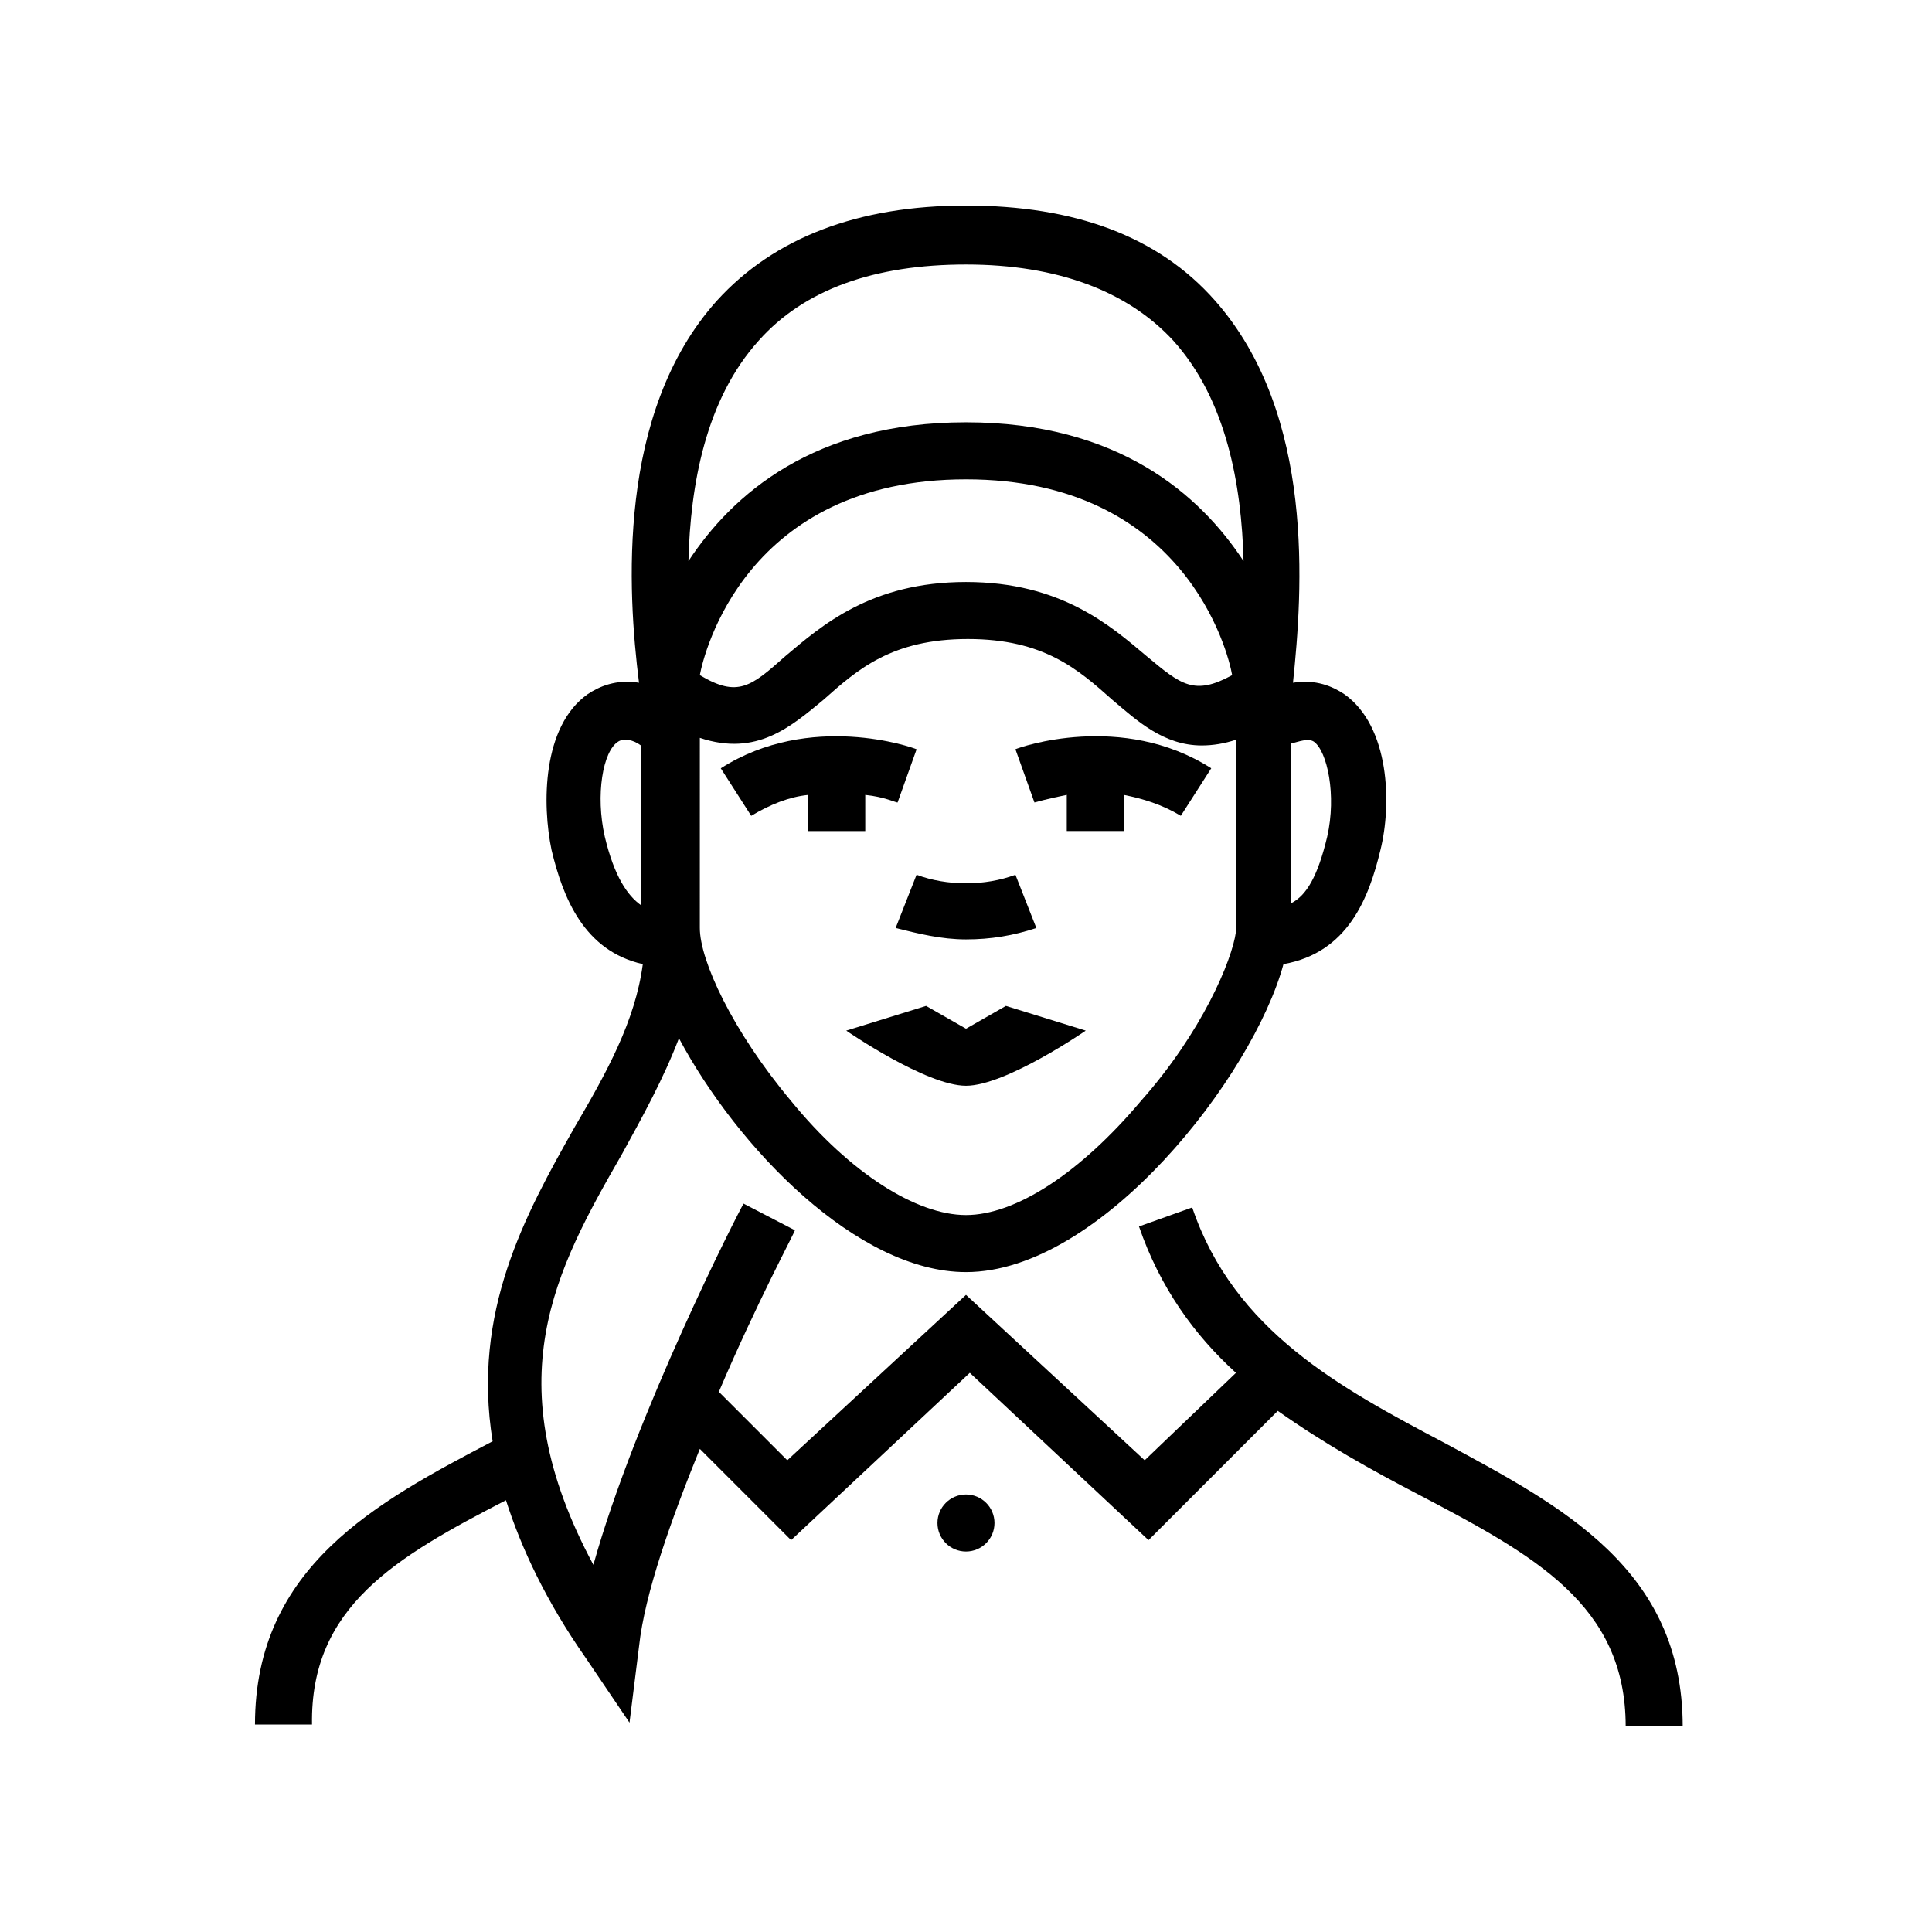
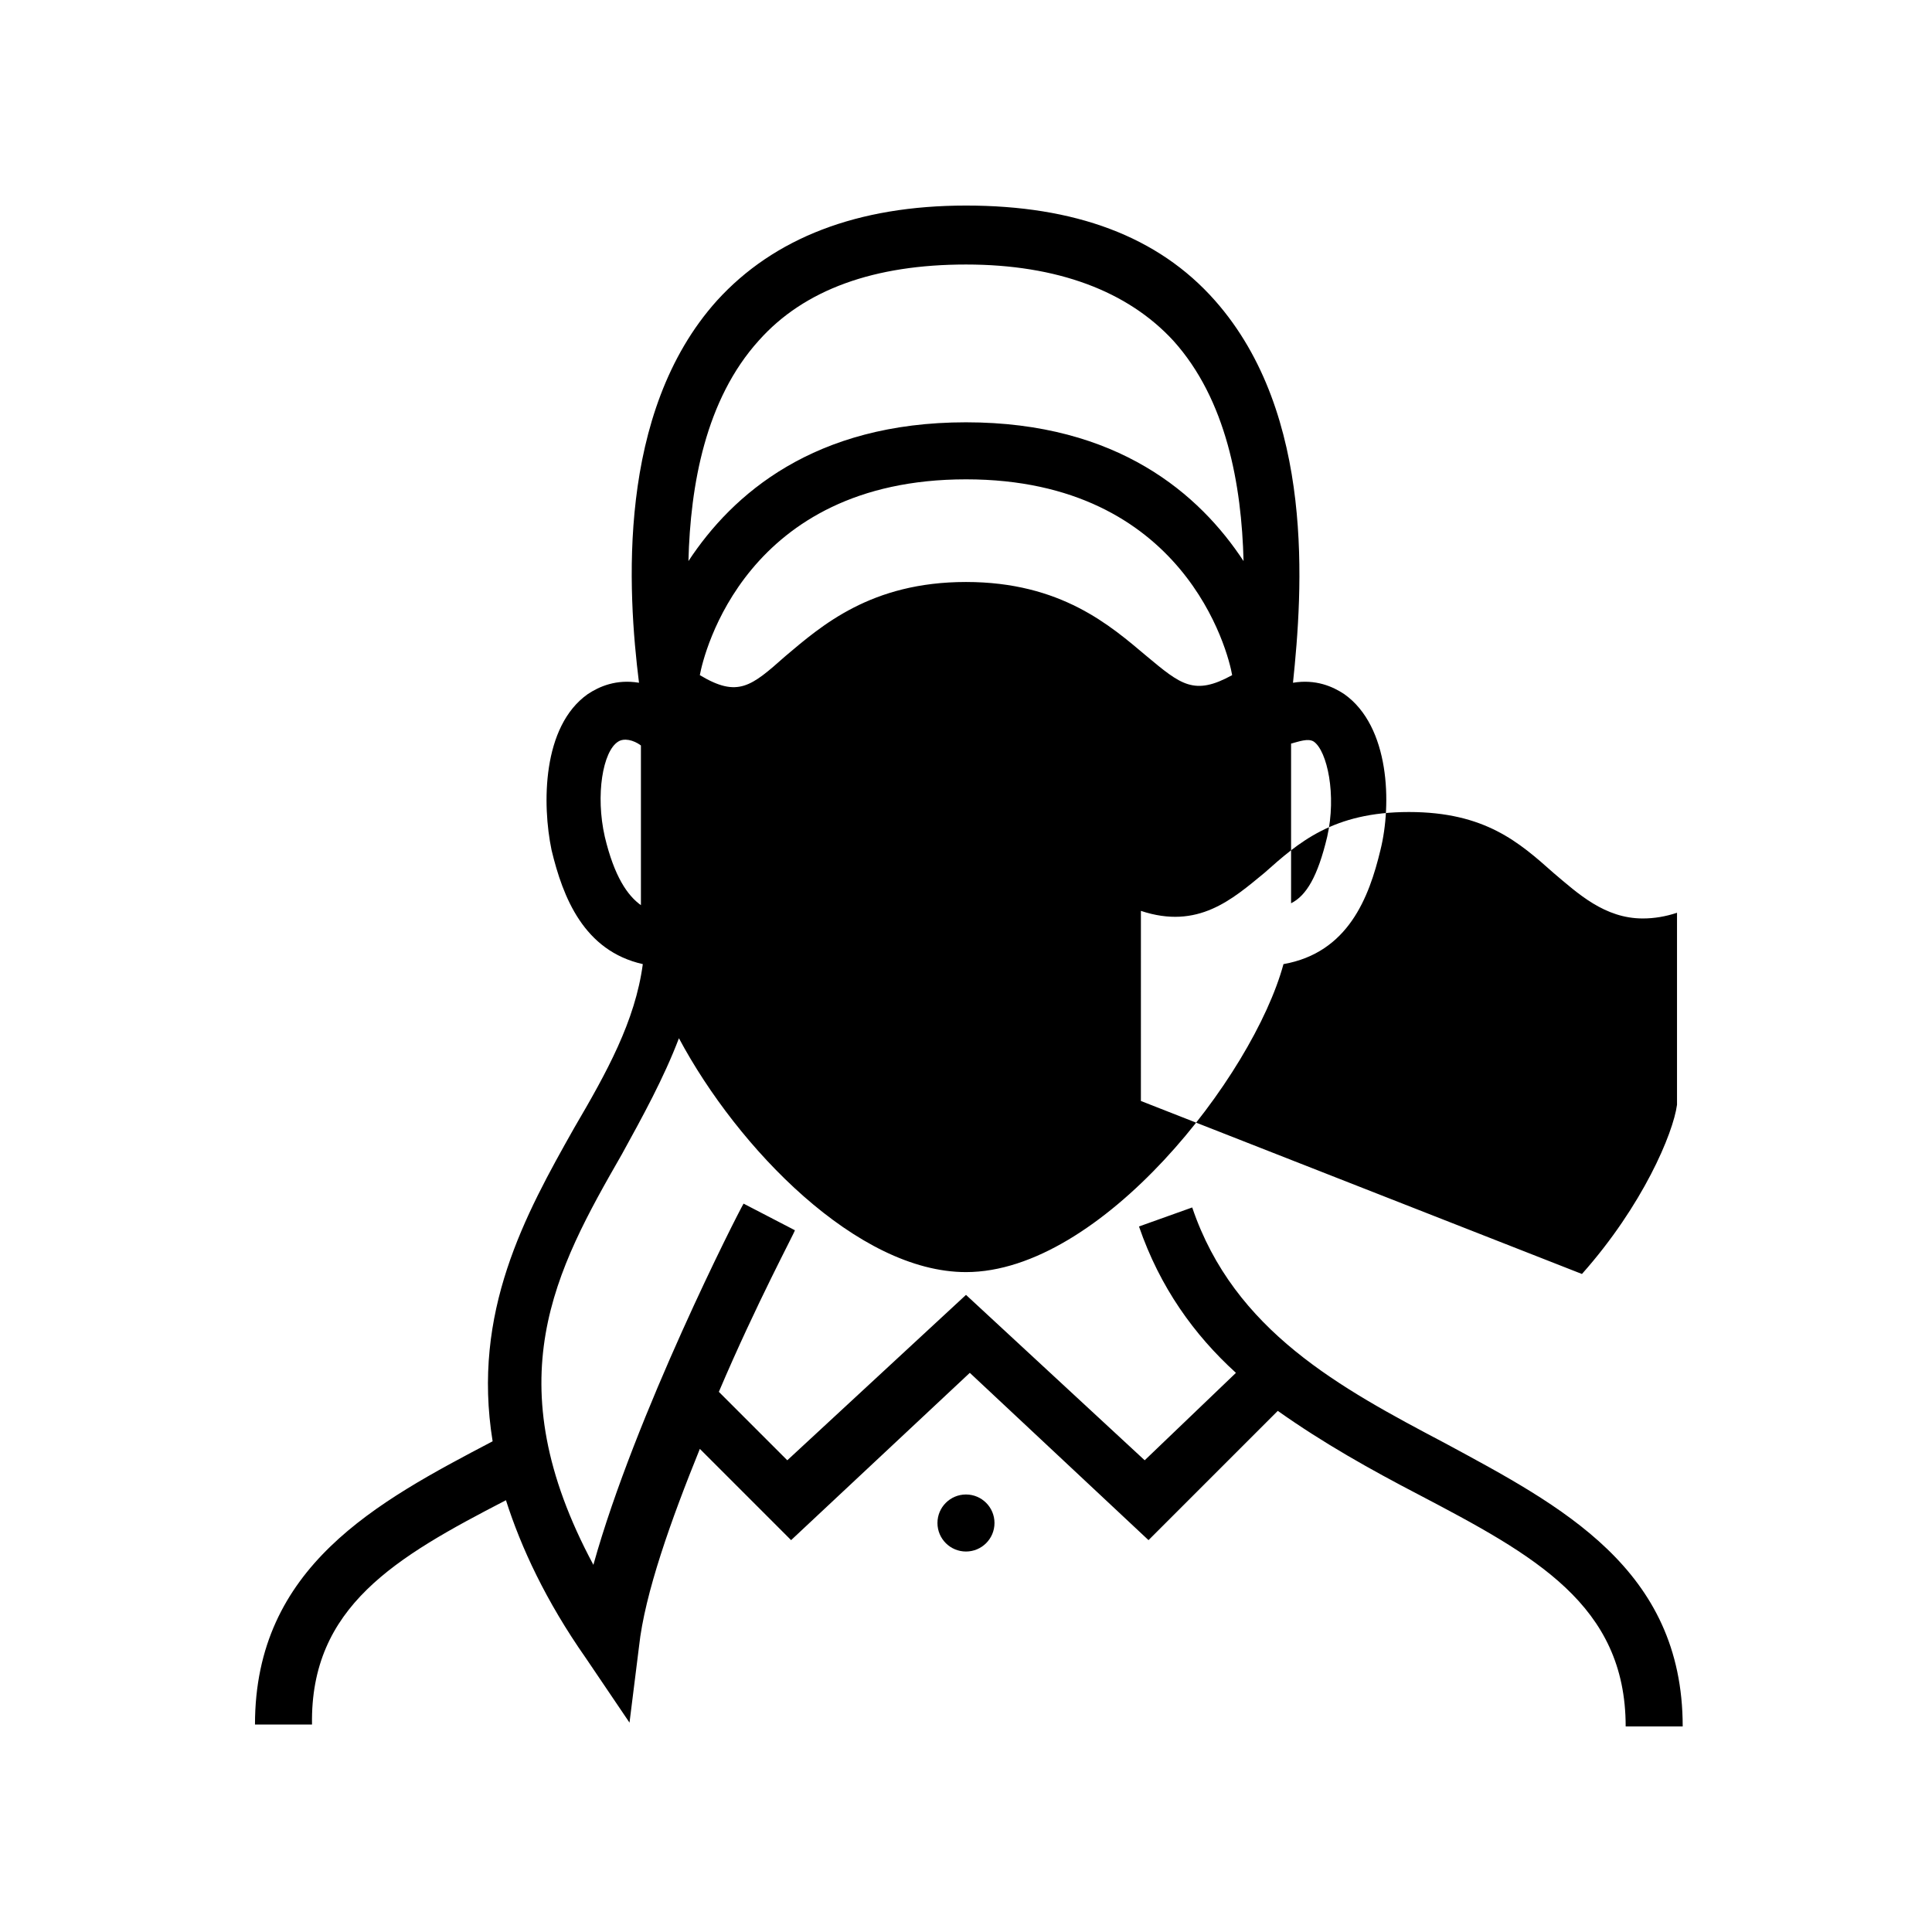
<svg xmlns="http://www.w3.org/2000/svg" fill="#000000" width="800px" height="800px" version="1.1" viewBox="144 144 512 512">
  <g>
-     <path d="m400 392.95c6.551 0 12.594-1.008 18.641-3.023l-5.543-14.105c-8.062 3.023-18.137 3.023-26.199 0l-5.543 14.105c6.047 1.512 12.094 3.023 18.645 3.023z" />
-     <path d="m278.08 541.57c4.031 12.594 10.578 26.703 21.16 41.816l11.586 17.129 2.519-20.152c1.512-14.105 8.566-33.754 16.121-52.395l24.184 24.184 47.359-44.336 47.359 44.336 34.258-34.258c12.09 8.566 24.688 15.617 37.281 22.168 30.73 16.121 54.914 29.223 54.914 61.465h15.113c0-41.816-32.242-58.441-62.977-75.066-27.711-14.609-55.922-29.727-67.008-62.473l-14.105 5.039c5.543 16.121 14.609 28.719 25.695 38.793l-24.184 23.168-47.355-43.832-47.359 43.832-18.137-18.137c10.078-23.68 20.152-42.32 20.152-42.824l-13.602-7.055c-1.512 2.519-28.719 55.922-39.801 95.723-26.199-48.871-10.078-78.09 7.559-108.82 5.543-10.078 11.082-20.152 15.113-30.73 15.617 29.223 47.355 61.973 76.074 61.973 35.77 0 76.074-51.891 84.137-81.617 17.129-3.023 22.672-17.633 25.695-30.23 3.023-12.09 2.519-32.746-9.574-41.312-3.023-2.016-7.559-4.031-13.602-3.023 2.519-24.184 6.047-71.039-20.656-101.27-15.113-17.129-37.281-25.191-66-25.191s-50.883 8.566-66 25.191c-26.703 29.727-23.68 77.082-20.656 101.27-6.047-1.008-10.578 1.008-13.602 3.023-12.09 8.566-12.09 29.223-9.574 41.312 3.023 12.594 8.566 26.703 24.184 30.23-2.016 15.113-9.574 28.719-18.137 43.328-13.098 23.176-27.207 48.871-21.664 83.129-30.73 16.121-62.977 33.25-62.977 75.066h15.113c-0.504-31.238 22.168-44.336 51.391-59.449zm169.78-223.69c-9.574-8.062-22.672-19.648-47.863-19.648s-38.289 11.586-47.863 19.648c-9.07 8.062-12.594 11.082-22.672 5.039 1.008-5.543 12.09-51.891 70.535-51.891 57.938 0 69.527 45.848 70.535 51.891-10.074 5.539-13.602 2.516-22.672-5.039zm-1.512 117.89c-16.121 19.145-33.25 30.23-46.352 30.23-13.098 0-30.73-11.082-46.352-30.23-15.617-18.641-24.184-37.281-24.184-45.848l0.004-50.379c15.113 5.039 24.184-3.023 32.746-10.078 9.07-8.062 18.137-16.121 38.289-16.121s29.223 8.062 38.289 16.121c6.551 5.543 13.602 12.09 23.68 12.09 3.023 0 6.047-0.504 9.07-1.512v50.883c-1.008 7.562-9.066 26.707-25.191 44.844zm45.848-95.219c3.527 2.519 6.047 14.105 3.527 25.191-2.519 10.578-5.543 15.617-9.574 17.633v-42.32c2.016-0.504 4.535-1.512 6.047-0.504zm-147.11-106.3c12.09-13.602 30.73-20.152 54.914-20.152s42.824 7.055 54.914 20.152c14.105 15.617 18.137 38.289 18.641 58.441-11.586-17.633-33.25-36.777-73.555-36.777-40.305 0-61.969 19.145-73.555 36.777 0.504-20.152 4.535-42.824 18.641-58.441zm-40.809 131.49c-2.519-11.082-0.504-22.672 3.527-25.191 1.512-1.008 4.031-0.504 6.047 1.008v42.32c-3.527-2.516-7.055-7.555-9.574-18.137z" />
-     <path d="m373.3 354.66c5.039 0.504 8.062 2.016 8.566 2.016l5.039-14.105c-1.008-0.504-28.215-10.078-51.891 5.039l8.062 12.594c5.039-3.023 10.078-5.039 15.113-5.543v9.574h15.113z" />
+     <path d="m278.08 541.57c4.031 12.594 10.578 26.703 21.16 41.816l11.586 17.129 2.519-20.152c1.512-14.105 8.566-33.754 16.121-52.395l24.184 24.184 47.359-44.336 47.359 44.336 34.258-34.258c12.09 8.566 24.688 15.617 37.281 22.168 30.73 16.121 54.914 29.223 54.914 61.465h15.113c0-41.816-32.242-58.441-62.977-75.066-27.711-14.609-55.922-29.727-67.008-62.473l-14.105 5.039c5.543 16.121 14.609 28.719 25.695 38.793l-24.184 23.168-47.355-43.832-47.359 43.832-18.137-18.137c10.078-23.68 20.152-42.32 20.152-42.824l-13.602-7.055c-1.512 2.519-28.719 55.922-39.801 95.723-26.199-48.871-10.078-78.09 7.559-108.82 5.543-10.078 11.082-20.152 15.113-30.73 15.617 29.223 47.355 61.973 76.074 61.973 35.77 0 76.074-51.891 84.137-81.617 17.129-3.023 22.672-17.633 25.695-30.23 3.023-12.09 2.519-32.746-9.574-41.312-3.023-2.016-7.559-4.031-13.602-3.023 2.519-24.184 6.047-71.039-20.656-101.27-15.113-17.129-37.281-25.191-66-25.191s-50.883 8.566-66 25.191c-26.703 29.727-23.68 77.082-20.656 101.27-6.047-1.008-10.578 1.008-13.602 3.023-12.09 8.566-12.09 29.223-9.574 41.312 3.023 12.594 8.566 26.703 24.184 30.23-2.016 15.113-9.574 28.719-18.137 43.328-13.098 23.176-27.207 48.871-21.664 83.129-30.73 16.121-62.977 33.25-62.977 75.066h15.113c-0.504-31.238 22.168-44.336 51.391-59.449zm169.78-223.69c-9.574-8.062-22.672-19.648-47.863-19.648s-38.289 11.586-47.863 19.648c-9.07 8.062-12.594 11.082-22.672 5.039 1.008-5.543 12.09-51.891 70.535-51.891 57.938 0 69.527 45.848 70.535 51.891-10.074 5.539-13.602 2.516-22.672-5.039zm-1.512 117.89l0.004-50.379c15.113 5.039 24.184-3.023 32.746-10.078 9.07-8.062 18.137-16.121 38.289-16.121s29.223 8.062 38.289 16.121c6.551 5.543 13.602 12.09 23.68 12.09 3.023 0 6.047-0.504 9.07-1.512v50.883c-1.008 7.562-9.066 26.707-25.191 44.844zm45.848-95.219c3.527 2.519 6.047 14.105 3.527 25.191-2.519 10.578-5.543 15.617-9.574 17.633v-42.32c2.016-0.504 4.535-1.512 6.047-0.504zm-147.11-106.3c12.09-13.602 30.73-20.152 54.914-20.152s42.824 7.055 54.914 20.152c14.105 15.617 18.137 38.289 18.641 58.441-11.586-17.633-33.25-36.777-73.555-36.777-40.305 0-61.969 19.145-73.555 36.777 0.504-20.152 4.535-42.824 18.641-58.441zm-40.809 131.49c-2.519-11.082-0.504-22.672 3.527-25.191 1.512-1.008 4.031-0.504 6.047 1.008v42.32c-3.527-2.516-7.055-7.555-9.574-18.137z" />
    <path d="m413.1 342.56 5.039 14.105s3.527-1.008 8.566-2.016v9.574h15.113v-9.57c5.039 1.008 10.078 2.519 15.113 5.543l8.062-12.594c-23.68-15.117-50.887-5.547-51.895-5.043z" />
    <path d="m400 416.62-10.578-6.047-21.16 6.551s21.16 14.609 31.738 14.609 31.738-14.609 31.738-14.609l-21.16-6.551z" />
    <path d="m407.55 547.61c0 4.176-3.383 7.559-7.555 7.559-4.176 0-7.559-3.383-7.559-7.559 0-4.172 3.383-7.555 7.559-7.555 4.172 0 7.555 3.383 7.555 7.555" />
  </g>
</svg>